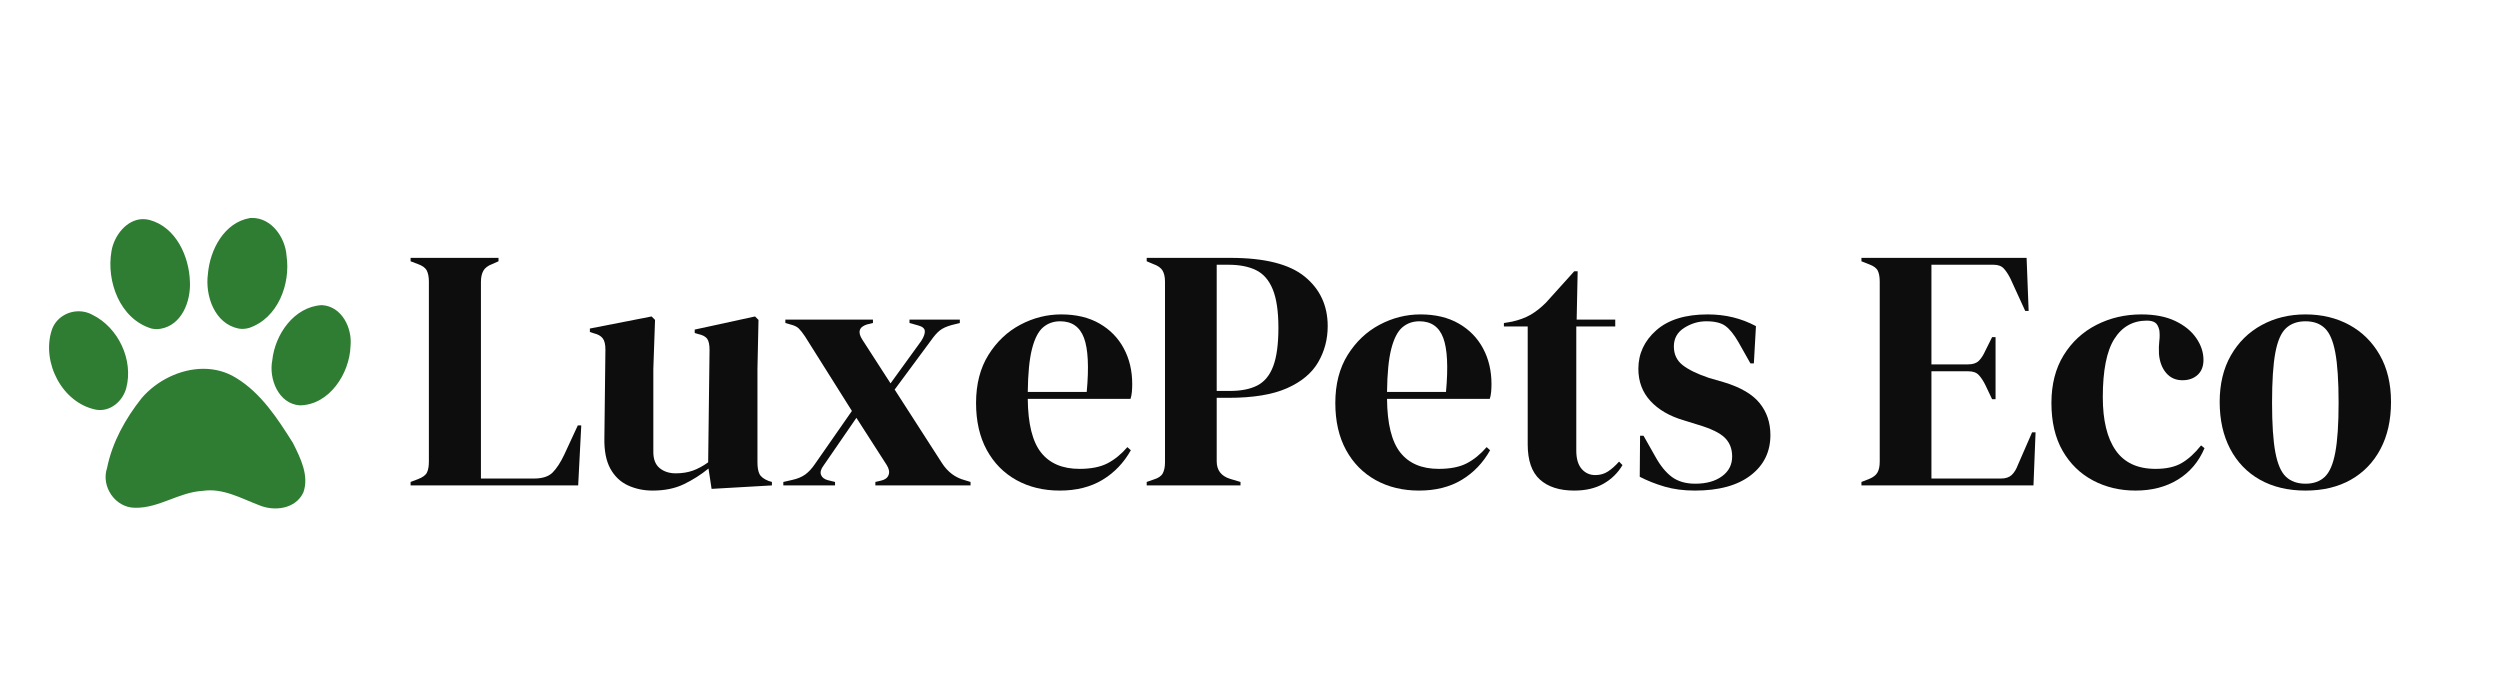
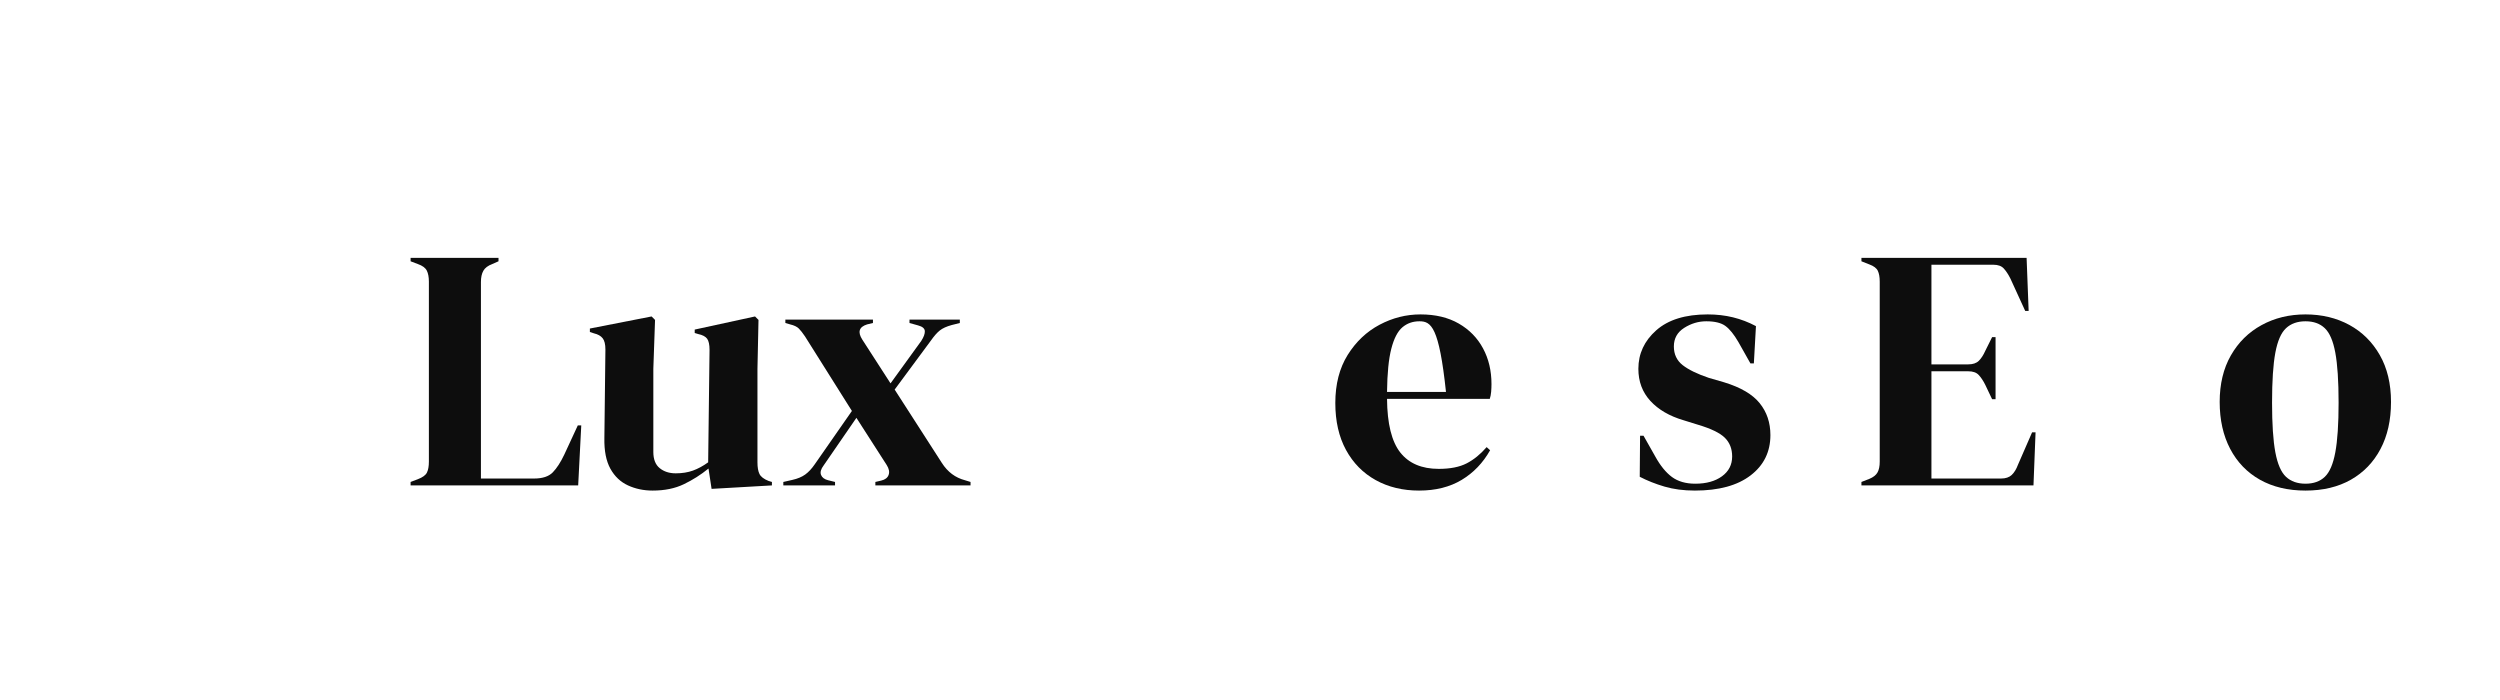
<svg xmlns="http://www.w3.org/2000/svg" version="1.0" preserveAspectRatio="xMidYMid meet" height="350" viewBox="0 0 937.5 262.5" zoomAndPan="magnify" width="1250">
  <defs>
    <g />
    <clipPath id="14ddf26ecc">
-       <path clip-rule="nonzero" d="M 18 81.621 L 132 81.621 L 132 191 L 18 191 Z M 18 81.621" />
-     </clipPath>
+       </clipPath>
  </defs>
  <g clip-path="url(#14ddf26ecc)">
    <path fill-rule="nonzero" fill-opacity="1" d="M 94.453 81.73 C 94.215 81.734 93.969 81.746 93.727 81.766 C 84.059 83.434 78.742 93.656 77.973 102.672 C 76.844 110.855 80.449 121.371 89.434 123.203 C 90.738 123.449 92.09 123.336 93.363 122.992 C 104.18 119.363 109.02 106.555 107.457 95.941 C 107.004 89.09 101.836 81.637 94.453 81.73 Z M 53.461 82.168 C 47.445 82.316 42.766 88.414 41.812 94.145 C 39.805 105.504 44.969 119.613 56.801 123.203 C 57.906 123.445 59.055 123.469 60.172 123.297 C 68.168 121.965 71.559 113 71.223 105.762 C 70.98 96.215 66.023 85.176 56.109 82.492 C 55.203 82.25 54.316 82.148 53.461 82.172 Z M 120.648 114.422 C 110.25 115.043 103.117 125.422 102.102 135.113 C 100.727 142.102 104.449 151.449 112.426 152.008 C 123.543 151.871 131.129 139.988 131.445 129.766 C 132.148 123.004 128.164 114.797 120.648 114.422 Z M 29.617 116.727 C 25.191 116.688 20.84 119.336 19.395 123.836 C 15.535 135.867 23.281 151.105 36.027 153.637 C 41.344 154.547 46.02 150.461 47.336 145.547 C 50.133 135.035 44.391 122.832 34.676 118.059 C 33.094 117.172 31.348 116.742 29.617 116.727 Z M 76.242 138.301 C 67.566 138.32 58.758 142.723 53.141 149.273 C 47.074 156.91 42.102 165.797 40.16 175.438 C 37.797 182.375 43.152 190.359 50.566 190.41 C 59.488 190.656 67.156 184.527 76.031 184.074 C 83.559 182.926 90.297 186.844 97.066 189.406 C 102.828 191.871 110.789 190.926 113.734 184.723 C 116.047 178.402 112.641 171.664 109.82 166.051 C 104.062 156.938 97.898 147.363 88.465 141.676 C 84.68 139.328 80.477 138.293 76.242 138.301 Z M 76.242 138.301" fill="#2e7d32" />
  </g>
  <g fill-opacity="1" fill="#0d0d0d">
    <g transform="translate(151.13, 182.029)">
      <g>
        <path d="M 2.844 0 L 2.844 -1.297 L 5.562 -2.328 C 7.375 -3.016 8.516 -3.852 8.984 -4.844 C 9.461 -5.832 9.703 -7.191 9.703 -8.922 L 9.703 -76.422 C 9.703 -78.141 9.441 -79.516 8.922 -80.547 C 8.398 -81.586 7.281 -82.41 5.562 -83.016 L 2.844 -84.047 L 2.844 -85.328 L 35.812 -85.328 L 35.812 -84.047 L 33.484 -83.016 C 31.848 -82.41 30.727 -81.566 30.125 -80.484 C 29.52 -79.41 29.219 -78.008 29.219 -76.281 L 29.219 -2.578 L 49.125 -2.578 C 52.32 -2.578 54.672 -3.352 56.172 -4.906 C 57.68 -6.457 59.129 -8.703 60.516 -11.641 L 65.547 -22.5 L 66.844 -22.5 L 65.688 0 Z M 2.844 0" />
      </g>
    </g>
  </g>
  <g fill-opacity="1" fill="#0d0d0d">
    <g transform="translate(218.75, 182.029)">
      <g>
        <path d="M 25.984 1.938 C 22.629 1.938 19.551 1.289 16.75 0 C 13.945 -1.289 11.742 -3.379 10.141 -6.266 C 8.547 -9.16 7.797 -12.977 7.891 -17.719 L 8.281 -50.938 C 8.281 -52.926 7.93 -54.348 7.234 -55.203 C 6.547 -56.066 5.473 -56.672 4.016 -57.016 L 2.453 -57.531 L 2.453 -58.828 L 25.594 -63.359 L 26.891 -62.062 L 26.25 -43.703 L 26.25 -12.547 C 26.25 -9.785 27.047 -7.758 28.641 -6.469 C 30.234 -5.176 32.238 -4.531 34.656 -4.531 C 37.062 -4.531 39.211 -4.875 41.109 -5.562 C 43.004 -6.25 44.906 -7.281 46.812 -8.656 L 47.328 -50.812 C 47.328 -52.789 47.023 -54.191 46.422 -55.016 C 45.816 -55.836 44.695 -56.422 43.062 -56.766 L 41.766 -57.156 L 41.766 -58.438 L 64.391 -63.359 L 65.688 -62.062 L 65.297 -43.703 L 65.297 -8.656 C 65.297 -6.758 65.551 -5.297 66.062 -4.266 C 66.582 -3.234 67.707 -2.375 69.438 -1.688 L 70.719 -1.297 L 70.719 0 L 48.094 1.297 L 46.938 -6.328 C 44.094 -4.004 41.008 -2.047 37.688 -0.453 C 34.375 1.141 30.473 1.938 25.984 1.938 Z M 25.984 1.938" />
      </g>
    </g>
  </g>
  <g fill-opacity="1" fill="#0d0d0d">
    <g transform="translate(292.059, 182.029)">
      <g>
        <path d="M 1.688 0 L 1.688 -1.297 L 5.047 -2.062 C 7.023 -2.5 8.641 -3.172 9.891 -4.078 C 11.141 -4.984 12.328 -6.254 13.453 -7.891 L 27.406 -27.922 L 9.828 -55.859 C 8.961 -57.148 8.188 -58.141 7.5 -58.828 C 6.812 -59.516 5.734 -60.031 4.266 -60.375 L 2.453 -60.906 L 2.453 -62.188 L 35.297 -62.188 L 35.297 -60.906 L 33.094 -60.375 C 30.082 -59.426 29.484 -57.531 31.297 -54.688 L 41.891 -38.266 L 53.406 -54.172 C 54.352 -55.641 54.801 -56.867 54.75 -57.859 C 54.707 -58.848 53.867 -59.562 52.234 -60 L 49 -60.906 L 49 -62.188 L 67.875 -62.188 L 67.875 -60.906 L 64.781 -60.125 C 62.883 -59.602 61.414 -58.93 60.375 -58.109 C 59.344 -57.297 58.223 -56.023 57.016 -54.297 L 43.438 -35.938 L 61.156 -8.406 C 63.312 -5.039 66.195 -2.883 69.812 -1.938 L 71.891 -1.297 L 71.891 0 L 36.203 0 L 36.203 -1.297 L 38.406 -1.812 C 39.863 -2.156 40.785 -2.863 41.172 -3.938 C 41.566 -5.02 41.332 -6.25 40.469 -7.625 L 29.094 -25.344 L 16.812 -7.5 C 15.77 -6.125 15.441 -4.938 15.828 -3.938 C 16.223 -2.945 17.109 -2.281 18.484 -1.938 L 21.078 -1.297 L 21.078 0 Z M 1.688 0" />
      </g>
    </g>
  </g>
  <g fill-opacity="1" fill="#0d0d0d">
    <g transform="translate(362.912, 182.029)">
      <g>
-         <path d="M 35.047 -64.125 C 40.641 -64.125 45.422 -62.984 49.391 -60.703 C 53.359 -58.422 56.395 -55.316 58.5 -51.391 C 60.613 -47.473 61.672 -43.016 61.672 -38.016 C 61.672 -37.066 61.629 -36.094 61.547 -35.094 C 61.461 -34.102 61.289 -33.223 61.031 -32.453 L 22.5 -32.453 C 22.582 -23.141 24.238 -16.438 27.469 -12.344 C 30.707 -8.25 35.516 -6.203 41.891 -6.203 C 46.203 -6.203 49.691 -6.891 52.359 -8.266 C 55.035 -9.648 57.535 -11.68 59.859 -14.359 L 61.156 -13.188 C 58.488 -8.445 54.93 -4.738 50.484 -2.062 C 46.047 0.602 40.723 1.938 34.516 1.938 C 28.398 1.938 22.973 0.625 18.234 -2 C 13.492 -4.633 9.785 -8.406 7.109 -13.312 C 4.441 -18.227 3.109 -24.094 3.109 -30.906 C 3.109 -37.969 4.656 -43.977 7.75 -48.938 C 10.852 -53.895 14.836 -57.664 19.703 -60.25 C 24.578 -62.832 29.691 -64.125 35.047 -64.125 Z M 34.656 -61.547 C 32.156 -61.547 30.02 -60.789 28.25 -59.281 C 26.477 -57.77 25.098 -55.098 24.109 -51.266 C 23.117 -47.43 22.582 -42.023 22.5 -35.047 L 44.609 -35.047 C 45.473 -44.43 45.129 -51.191 43.578 -55.328 C 42.023 -59.473 39.051 -61.547 34.656 -61.547 Z M 34.656 -61.547" />
-       </g>
+         </g>
    </g>
  </g>
  <g fill-opacity="1" fill="#0d0d0d">
    <g transform="translate(427.17, 182.029)">
      <g>
-         <path d="M 2.844 0 L 2.844 -1.297 L 5.438 -2.203 C 7.156 -2.711 8.297 -3.484 8.859 -4.516 C 9.422 -5.555 9.703 -6.938 9.703 -8.656 L 9.703 -76.422 C 9.703 -78.141 9.398 -79.516 8.797 -80.547 C 8.191 -81.586 7.023 -82.41 5.297 -83.016 L 2.844 -84.047 L 2.844 -85.328 L 34.266 -85.328 C 47.109 -85.328 56.395 -82.977 62.125 -78.281 C 67.852 -73.594 70.719 -67.41 70.719 -59.734 C 70.719 -54.816 69.531 -50.312 67.156 -46.219 C 64.789 -42.125 60.895 -38.867 55.469 -36.453 C 50.039 -34.047 42.711 -32.844 33.484 -32.844 L 29.094 -32.844 L 29.094 -9.047 C 29.094 -5.691 30.773 -3.492 34.141 -2.453 L 38.016 -1.297 L 38.016 0 Z M 29.094 -35.422 L 34 -35.422 C 38.227 -35.422 41.676 -36.109 44.344 -37.484 C 47.02 -38.867 49.004 -41.285 50.297 -44.734 C 51.586 -48.18 52.234 -52.969 52.234 -59.094 C 52.234 -65.289 51.52 -70.113 50.094 -73.562 C 48.676 -77.008 46.586 -79.398 43.828 -80.734 C 41.066 -82.078 37.617 -82.75 33.484 -82.75 L 29.094 -82.75 Z M 29.094 -35.422" />
-       </g>
+         </g>
    </g>
  </g>
  <g fill-opacity="1" fill="#0d0d0d">
    <g transform="translate(497.635, 182.029)">
      <g>
-         <path d="M 35.047 -64.125 C 40.641 -64.125 45.422 -62.984 49.391 -60.703 C 53.359 -58.422 56.395 -55.316 58.5 -51.391 C 60.613 -47.473 61.672 -43.016 61.672 -38.016 C 61.672 -37.066 61.629 -36.094 61.547 -35.094 C 61.461 -34.102 61.289 -33.223 61.031 -32.453 L 22.5 -32.453 C 22.582 -23.141 24.238 -16.438 27.469 -12.344 C 30.707 -8.25 35.516 -6.203 41.891 -6.203 C 46.203 -6.203 49.691 -6.891 52.359 -8.266 C 55.035 -9.648 57.535 -11.68 59.859 -14.359 L 61.156 -13.188 C 58.488 -8.445 54.93 -4.738 50.484 -2.062 C 46.047 0.602 40.723 1.938 34.516 1.938 C 28.398 1.938 22.973 0.625 18.234 -2 C 13.492 -4.633 9.785 -8.406 7.109 -13.312 C 4.441 -18.227 3.109 -24.094 3.109 -30.906 C 3.109 -37.969 4.656 -43.977 7.75 -48.938 C 10.852 -53.895 14.836 -57.664 19.703 -60.25 C 24.578 -62.832 29.691 -64.125 35.047 -64.125 Z M 34.656 -61.547 C 32.156 -61.547 30.02 -60.789 28.25 -59.281 C 26.477 -57.77 25.098 -55.098 24.109 -51.266 C 23.117 -47.43 22.582 -42.023 22.5 -35.047 L 44.609 -35.047 C 45.473 -44.43 45.129 -51.191 43.578 -55.328 C 42.023 -59.473 39.051 -61.547 34.656 -61.547 Z M 34.656 -61.547" />
+         <path d="M 35.047 -64.125 C 40.641 -64.125 45.422 -62.984 49.391 -60.703 C 53.359 -58.422 56.395 -55.316 58.5 -51.391 C 60.613 -47.473 61.672 -43.016 61.672 -38.016 C 61.672 -37.066 61.629 -36.094 61.547 -35.094 C 61.461 -34.102 61.289 -33.223 61.031 -32.453 L 22.5 -32.453 C 22.582 -23.141 24.238 -16.438 27.469 -12.344 C 30.707 -8.25 35.516 -6.203 41.891 -6.203 C 46.203 -6.203 49.691 -6.891 52.359 -8.266 C 55.035 -9.648 57.535 -11.68 59.859 -14.359 L 61.156 -13.188 C 58.488 -8.445 54.93 -4.738 50.484 -2.062 C 46.047 0.602 40.723 1.938 34.516 1.938 C 28.398 1.938 22.973 0.625 18.234 -2 C 13.492 -4.633 9.785 -8.406 7.109 -13.312 C 4.441 -18.227 3.109 -24.094 3.109 -30.906 C 3.109 -37.969 4.656 -43.977 7.75 -48.938 C 10.852 -53.895 14.836 -57.664 19.703 -60.25 C 24.578 -62.832 29.691 -64.125 35.047 -64.125 Z M 34.656 -61.547 C 32.156 -61.547 30.02 -60.789 28.25 -59.281 C 26.477 -57.77 25.098 -55.098 24.109 -51.266 C 23.117 -47.43 22.582 -42.023 22.5 -35.047 L 44.609 -35.047 C 42.023 -59.473 39.051 -61.547 34.656 -61.547 Z M 34.656 -61.547" />
      </g>
    </g>
  </g>
  <g fill-opacity="1" fill="#0d0d0d">
    <g transform="translate(563.186, 182.029)">
      <g>
-         <path d="M 27.156 1.938 C 21.633 1.938 17.344 0.562 14.281 -2.188 C 11.227 -4.945 9.703 -9.348 9.703 -15.391 L 9.703 -59.609 L 0.781 -59.609 L 0.781 -60.906 L 3.875 -61.422 C 6.551 -62.023 8.859 -62.883 10.797 -64 C 12.734 -65.125 14.648 -66.633 16.547 -68.531 L 27.156 -80.297 L 28.438 -80.297 L 28.062 -62.188 L 42.531 -62.188 L 42.531 -59.609 L 27.922 -59.609 L 27.922 -13.062 C 27.922 -10.039 28.586 -7.754 29.922 -6.203 C 31.266 -4.648 32.973 -3.875 35.047 -3.875 C 36.848 -3.875 38.438 -4.328 39.812 -5.234 C 41.195 -6.141 42.578 -7.367 43.953 -8.922 L 45.25 -7.625 C 43.531 -4.695 41.16 -2.367 38.141 -0.641 C 35.117 1.078 31.457 1.938 27.156 1.938 Z M 27.156 1.938" />
-       </g>
+         </g>
    </g>
  </g>
  <g fill-opacity="1" fill="#0d0d0d">
    <g transform="translate(610.637, 182.029)">
      <g>
        <path d="M 24.953 1.938 C 20.734 1.938 16.941 1.441 13.578 0.453 C 10.211 -0.535 7.109 -1.766 4.266 -3.234 L 4.391 -18.625 L 5.688 -18.625 L 10.078 -10.859 C 11.973 -7.41 14.062 -4.844 16.344 -3.156 C 18.633 -1.477 21.547 -0.641 25.078 -0.641 C 29.223 -0.641 32.566 -1.566 35.109 -3.422 C 37.648 -5.273 38.922 -7.754 38.922 -10.859 C 38.922 -13.703 38.016 -16.031 36.203 -17.844 C 34.391 -19.656 31.031 -21.289 26.125 -22.75 L 20.688 -24.438 C 15.426 -25.988 11.285 -28.398 8.266 -31.672 C 5.254 -34.953 3.75 -38.961 3.75 -43.703 C 3.75 -49.391 5.988 -54.211 10.469 -58.172 C 14.957 -62.141 21.379 -64.125 29.734 -64.125 C 33.098 -64.125 36.266 -63.758 39.234 -63.031 C 42.211 -62.301 45.082 -61.203 47.844 -59.734 L 47.062 -45.766 L 45.766 -45.766 L 41.25 -53.781 C 39.602 -56.625 37.984 -58.629 36.391 -59.797 C 34.797 -60.961 32.406 -61.547 29.219 -61.547 C 26.289 -61.547 23.531 -60.723 20.938 -59.078 C 18.352 -57.441 17.062 -55.117 17.062 -52.109 C 17.062 -49.172 18.16 -46.836 20.359 -45.109 C 22.555 -43.391 25.812 -41.801 30.125 -40.344 L 35.938 -38.656 C 42.145 -36.758 46.582 -34.148 49.25 -30.828 C 51.926 -27.516 53.266 -23.531 53.266 -18.875 C 53.266 -12.582 50.785 -7.539 45.828 -3.75 C 40.879 0.039 33.922 1.938 24.953 1.938 Z M 24.953 1.938" />
      </g>
    </g>
  </g>
  <g fill-opacity="1" fill="#0d0d0d">
    <g transform="translate(667.008, 182.029)">
      <g />
    </g>
  </g>
  <g fill-opacity="1" fill="#0d0d0d">
    <g transform="translate(695.194, 182.029)">
      <g>
        <path d="M 2.844 0 L 2.844 -1.297 L 5.812 -2.453 C 7.281 -3.055 8.297 -3.852 8.859 -4.844 C 9.422 -5.832 9.703 -7.191 9.703 -8.922 L 9.703 -76.422 C 9.703 -78.141 9.461 -79.492 8.984 -80.484 C 8.516 -81.473 7.457 -82.27 5.812 -82.875 L 2.844 -84.047 L 2.844 -85.328 L 64.781 -85.328 L 65.547 -65.422 L 64.266 -65.422 L 58.703 -77.578 C 57.922 -79.129 57.098 -80.379 56.234 -81.328 C 55.379 -82.273 54.086 -82.75 52.359 -82.75 L 29.094 -82.75 L 29.094 -45.391 L 42.922 -45.391 C 44.648 -45.391 45.969 -45.836 46.875 -46.734 C 47.781 -47.641 48.578 -48.867 49.266 -50.422 L 51.844 -55.594 L 53.141 -55.594 L 53.141 -32.328 L 51.844 -32.328 L 49.266 -37.75 C 48.484 -39.301 47.66 -40.531 46.797 -41.438 C 45.941 -42.344 44.648 -42.797 42.922 -42.797 L 29.094 -42.797 L 29.094 -2.578 L 55.203 -2.578 C 56.93 -2.578 58.27 -3.031 59.219 -3.938 C 60.164 -4.844 60.941 -6.113 61.547 -7.75 L 66.844 -19.906 L 68.141 -19.906 L 67.359 0 Z M 2.844 0" />
      </g>
    </g>
  </g>
  <g fill-opacity="1" fill="#0d0d0d">
    <g transform="translate(766.176, 182.029)">
      <g>
-         <path d="M 34.656 1.938 C 28.789 1.938 23.461 0.664 18.672 -1.875 C 13.891 -4.414 10.098 -8.117 7.297 -12.984 C 4.504 -17.859 3.109 -23.832 3.109 -30.906 C 3.109 -37.883 4.633 -43.852 7.688 -48.812 C 10.75 -53.77 14.844 -57.562 19.969 -60.188 C 25.102 -62.812 30.727 -64.125 36.844 -64.125 C 41.844 -64.125 46.066 -63.305 49.516 -61.672 C 52.961 -60.035 55.594 -57.898 57.406 -55.266 C 59.219 -52.641 60.125 -49.906 60.125 -47.062 C 60.125 -44.645 59.391 -42.77 57.922 -41.438 C 56.461 -40.102 54.566 -39.438 52.234 -39.438 C 49.734 -39.438 47.707 -40.336 46.156 -42.141 C 44.602 -43.953 43.695 -46.328 43.438 -49.266 C 43.352 -51.16 43.395 -52.773 43.562 -54.109 C 43.738 -55.441 43.742 -56.801 43.578 -58.188 C 43.234 -59.645 42.691 -60.609 41.953 -61.078 C 41.223 -61.555 40.211 -61.797 38.922 -61.797 C 33.66 -61.797 29.586 -59.508 26.703 -54.938 C 23.816 -50.375 22.375 -43.094 22.375 -33.094 C 22.375 -24.395 23.988 -17.738 27.219 -13.125 C 30.445 -8.508 35.426 -6.203 42.156 -6.203 C 46.207 -6.203 49.484 -6.938 51.984 -8.406 C 54.484 -9.875 56.895 -12.07 59.219 -15 L 60.516 -13.969 C 58.359 -8.875 55.035 -4.945 50.547 -2.188 C 46.066 0.562 40.77 1.938 34.656 1.938 Z M 34.656 1.938" />
-       </g>
+         </g>
    </g>
  </g>
  <g fill-opacity="1" fill="#0d0d0d">
    <g transform="translate(829.271, 182.029)">
      <g>
        <path d="M 35.297 1.938 C 28.742 1.938 23.051 0.582 18.219 -2.125 C 13.395 -4.844 9.672 -8.703 7.047 -13.703 C 4.422 -18.703 3.109 -24.566 3.109 -31.297 C 3.109 -38.016 4.504 -43.828 7.297 -48.734 C 10.098 -53.648 13.938 -57.441 18.812 -60.109 C 23.688 -62.785 29.18 -64.125 35.297 -64.125 C 41.422 -64.125 46.895 -62.812 51.719 -60.188 C 56.539 -57.562 60.352 -53.789 63.156 -48.875 C 65.957 -43.957 67.359 -38.098 67.359 -31.297 C 67.359 -24.484 66.039 -18.598 63.406 -13.641 C 60.781 -8.68 57.078 -4.844 52.297 -2.125 C 47.516 0.582 41.848 1.938 35.297 1.938 Z M 35.297 -0.641 C 38.316 -0.641 40.727 -1.5 42.531 -3.219 C 44.344 -4.945 45.656 -8.008 46.469 -12.406 C 47.289 -16.801 47.703 -23.008 47.703 -31.031 C 47.703 -39.133 47.289 -45.383 46.469 -49.781 C 45.656 -54.176 44.344 -57.234 42.531 -58.953 C 40.727 -60.68 38.316 -61.547 35.297 -61.547 C 32.273 -61.547 29.836 -60.68 27.984 -58.953 C 26.141 -57.234 24.805 -54.176 23.984 -49.781 C 23.16 -45.383 22.75 -39.133 22.75 -31.031 C 22.75 -23.008 23.16 -16.801 23.984 -12.406 C 24.805 -8.008 26.141 -4.945 27.984 -3.219 C 29.836 -1.5 32.273 -0.641 35.297 -0.641 Z M 35.297 -0.641" />
      </g>
    </g>
  </g>
</svg>